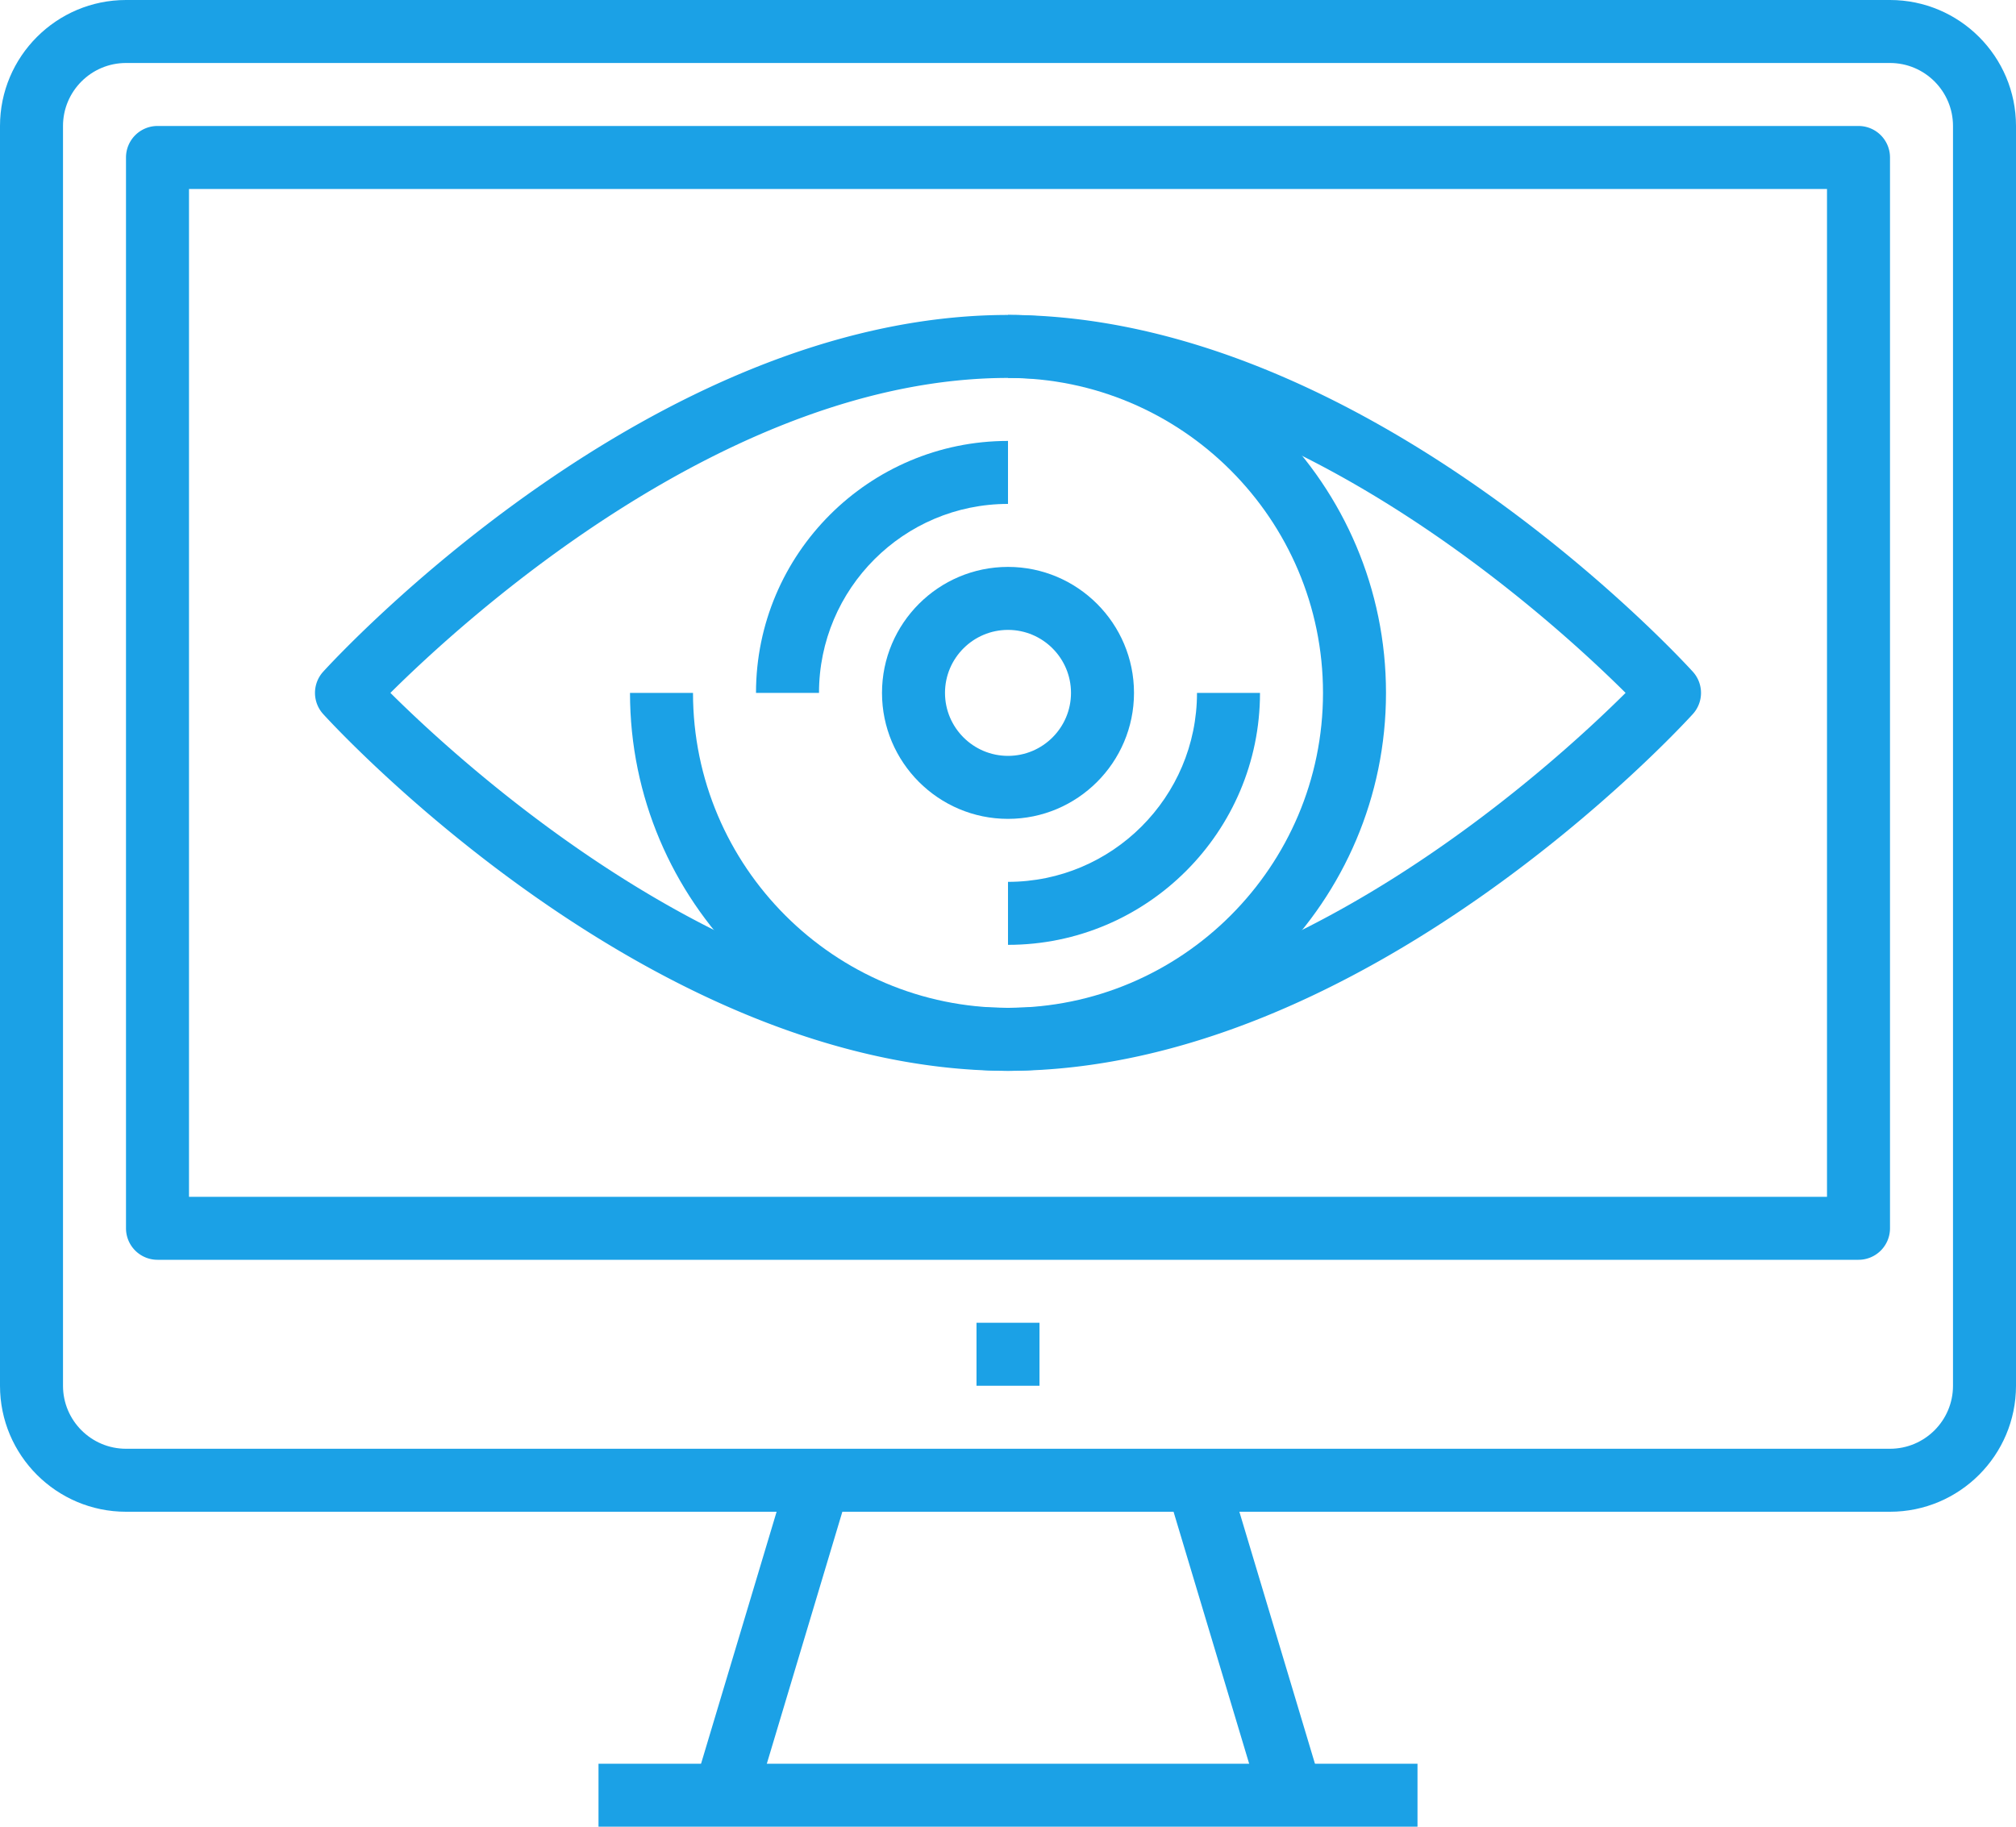
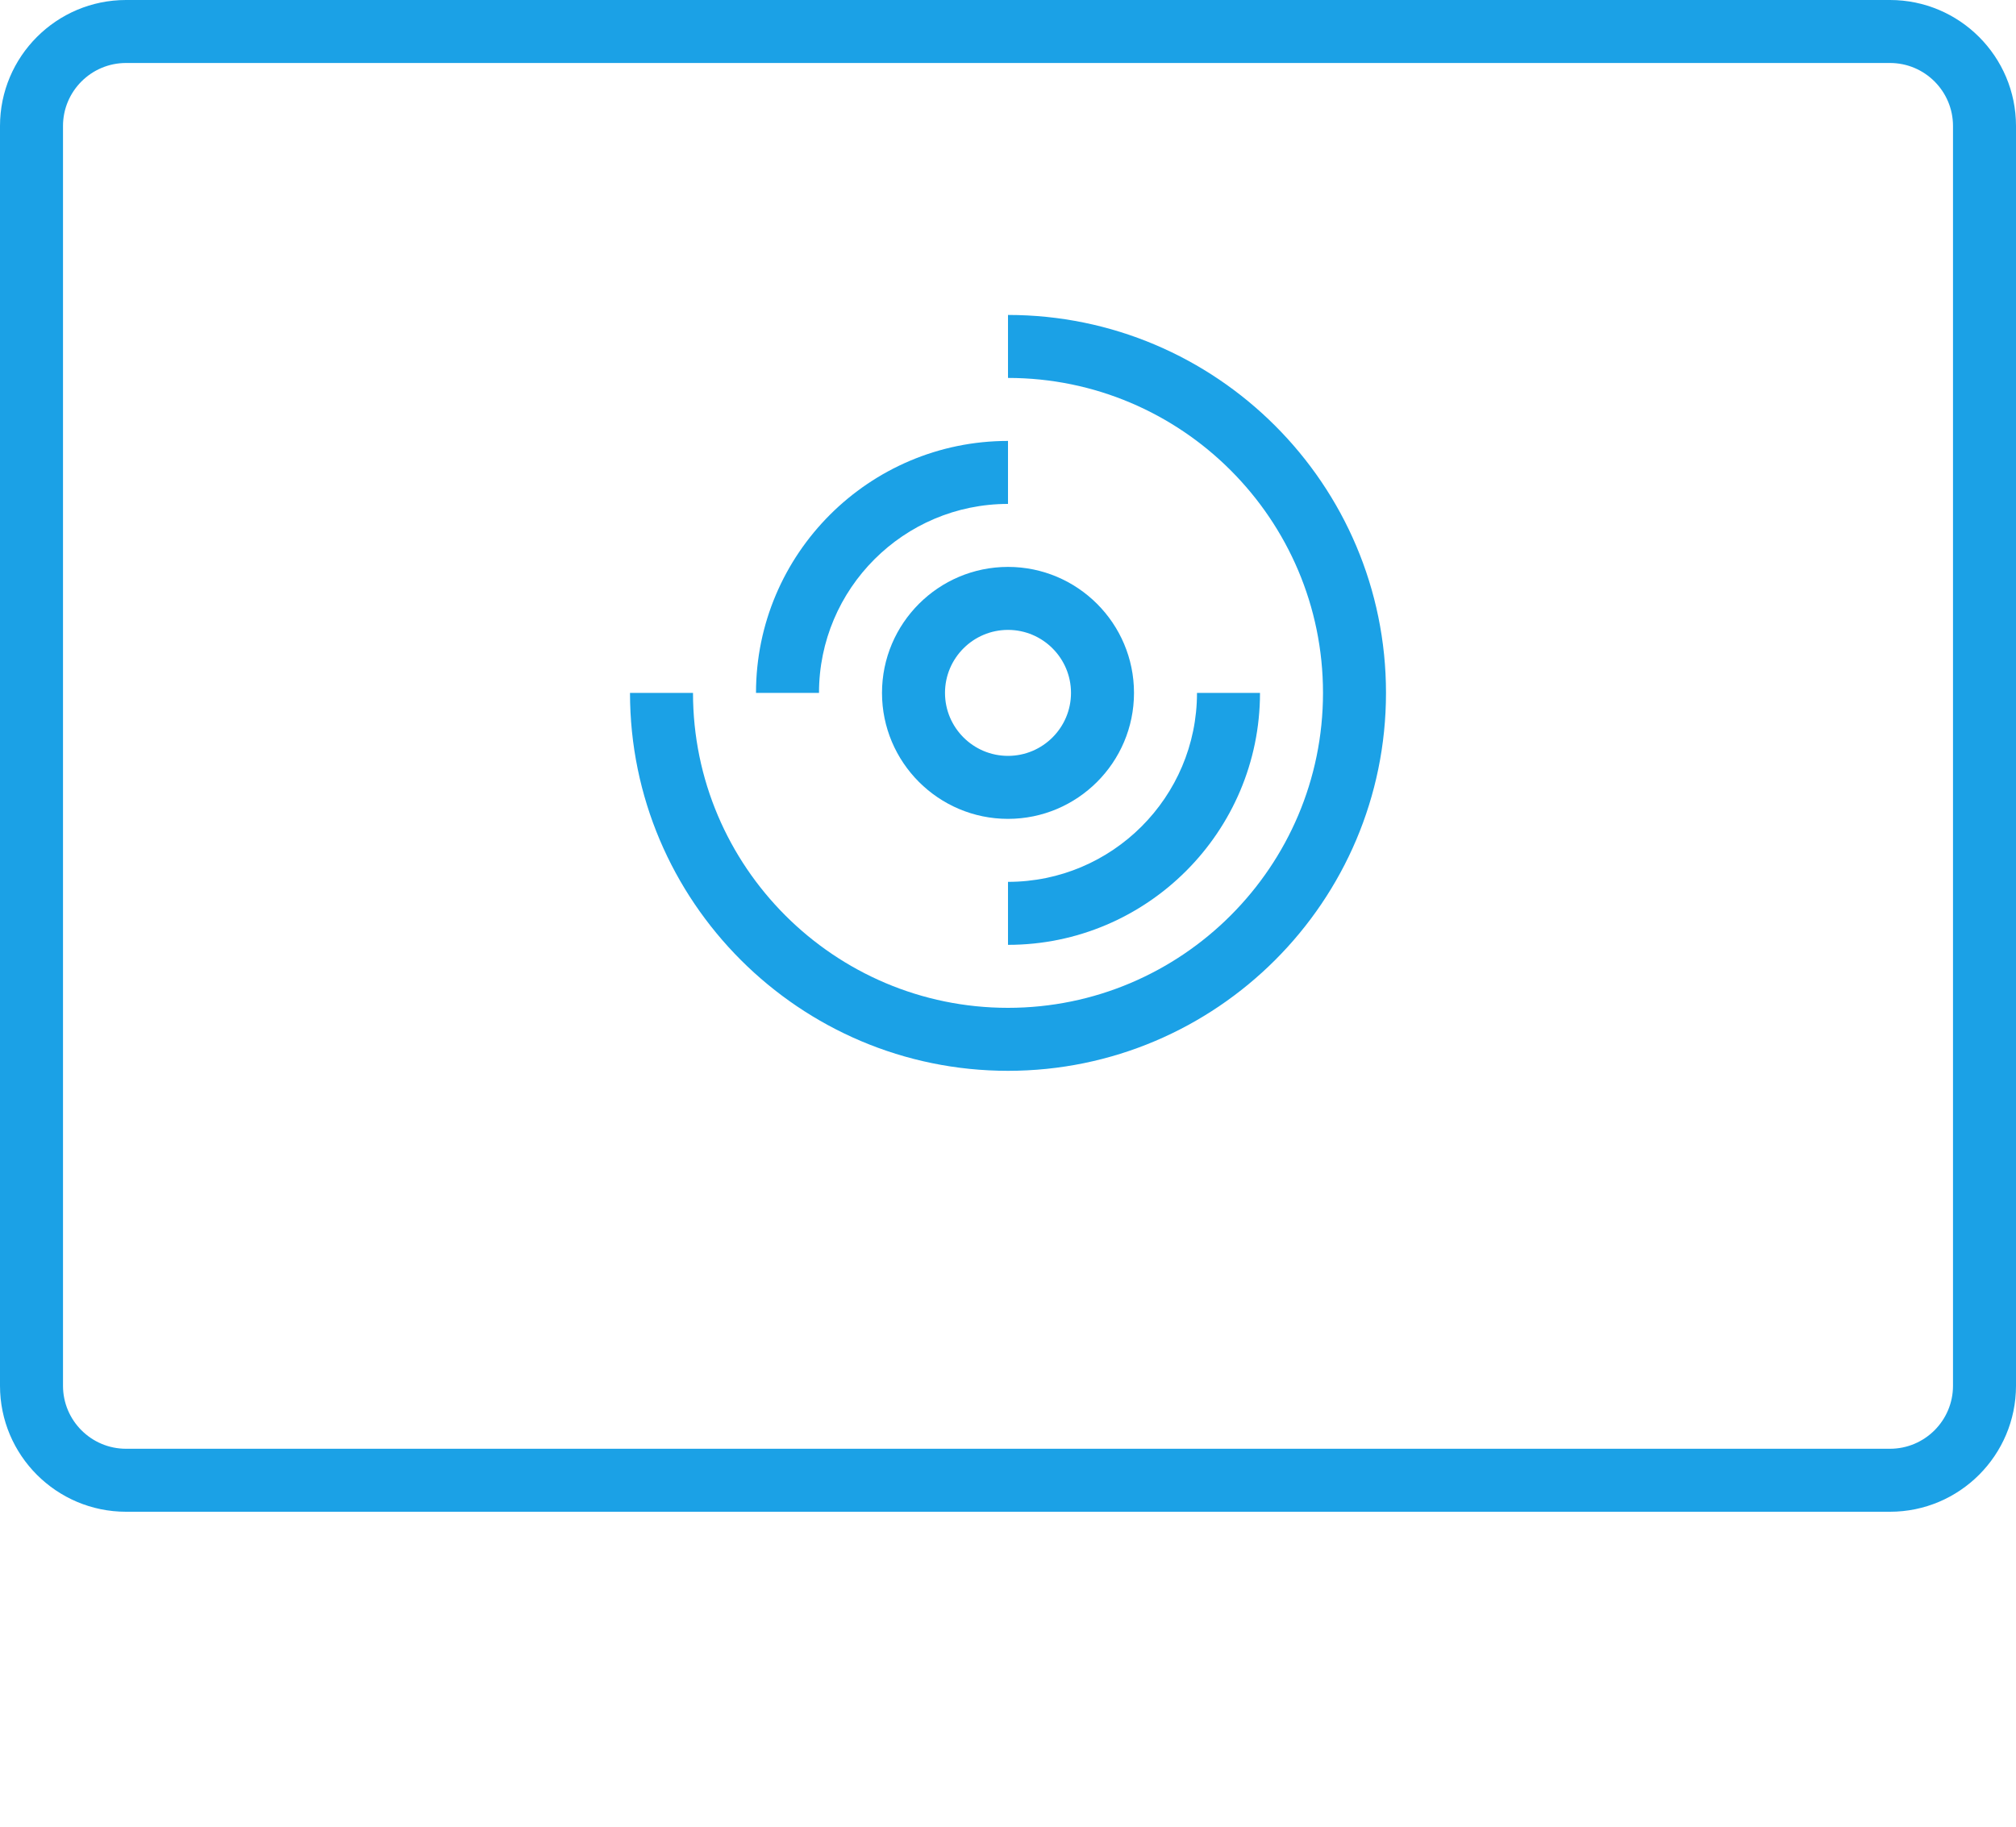
<svg xmlns="http://www.w3.org/2000/svg" width="64" height="58" version="1">
  <path fill="#1ba1e6" d="M60 48H4c-2.206 0-4-1.794-4-4V4c0-2.206 1.794-4 4-4h56c2.206 0 4 1.794 4 4v40c0 2.206-1.794 4-4 4zM4 2c-1.103 0-2 .897-2 2v40c0 1.103.897 2 2 2h56c1.103 0 2-.897 2-2V4c0-1.103-.897-2-2-2H4z" />
-   <path fill="#1ba1e6" d="M38.958 46.71l2.999 9.999-1.916.575-3-10zm-13.918.003l1.915.574-2.997 10-1.916-.574z" />
-   <path fill="#1ba1e6" d="M19 56h26v2H19zm12-14h2v2h-2zm28-2H5a1 1 0 01-1-1V5a1 1 0 011-1h54a1 1 0 011 1v34a1 1 0 01-1 1zM6 38h52V6H6v32z" />
-   <path fill="#1ba1e6" d="M32 34c-11.312 0-21.319-10.865-21.74-11.327a1 1 0 010-1.346C10.681 20.865 20.688 10 32 10s21.319 10.865 21.74 11.327a1 1 0 010 1.346C53.319 23.135 43.312 34 32 34zM12.394 22C14.751 24.344 23.13 32 32 32s17.249-7.656 19.606-10C49.249 19.656 40.87 12 32 12s-17.249 7.656-19.606 10z" />
  <path fill="#1ba1e6" d="M32 34c-6.617 0-12-5.383-12-12h2c0 5.514 4.486 10 10 10s10-4.486 10-10-4.486-10-10-10v-2c6.617 0 12 5.383 12 12s-5.383 12-12 12z" />
  <path fill="#1ba1e6" d="M26 22h-2c0-4.411 3.589-8 8-8v2c-3.309 0-6 2.691-6 6zm6 8v-2c3.309 0 6-2.691 6-6h2c0 4.411-3.589 8-8 8z" />
  <path fill="#1ba1e6" d="M32 26c-2.206 0-4-1.794-4-4s1.794-4 4-4 4 1.794 4 4-1.794 4-4 4zm0-6c-1.103 0-2 .897-2 2s.897 2 2 2 2-.897 2-2-.897-2-2-2z" />
</svg>